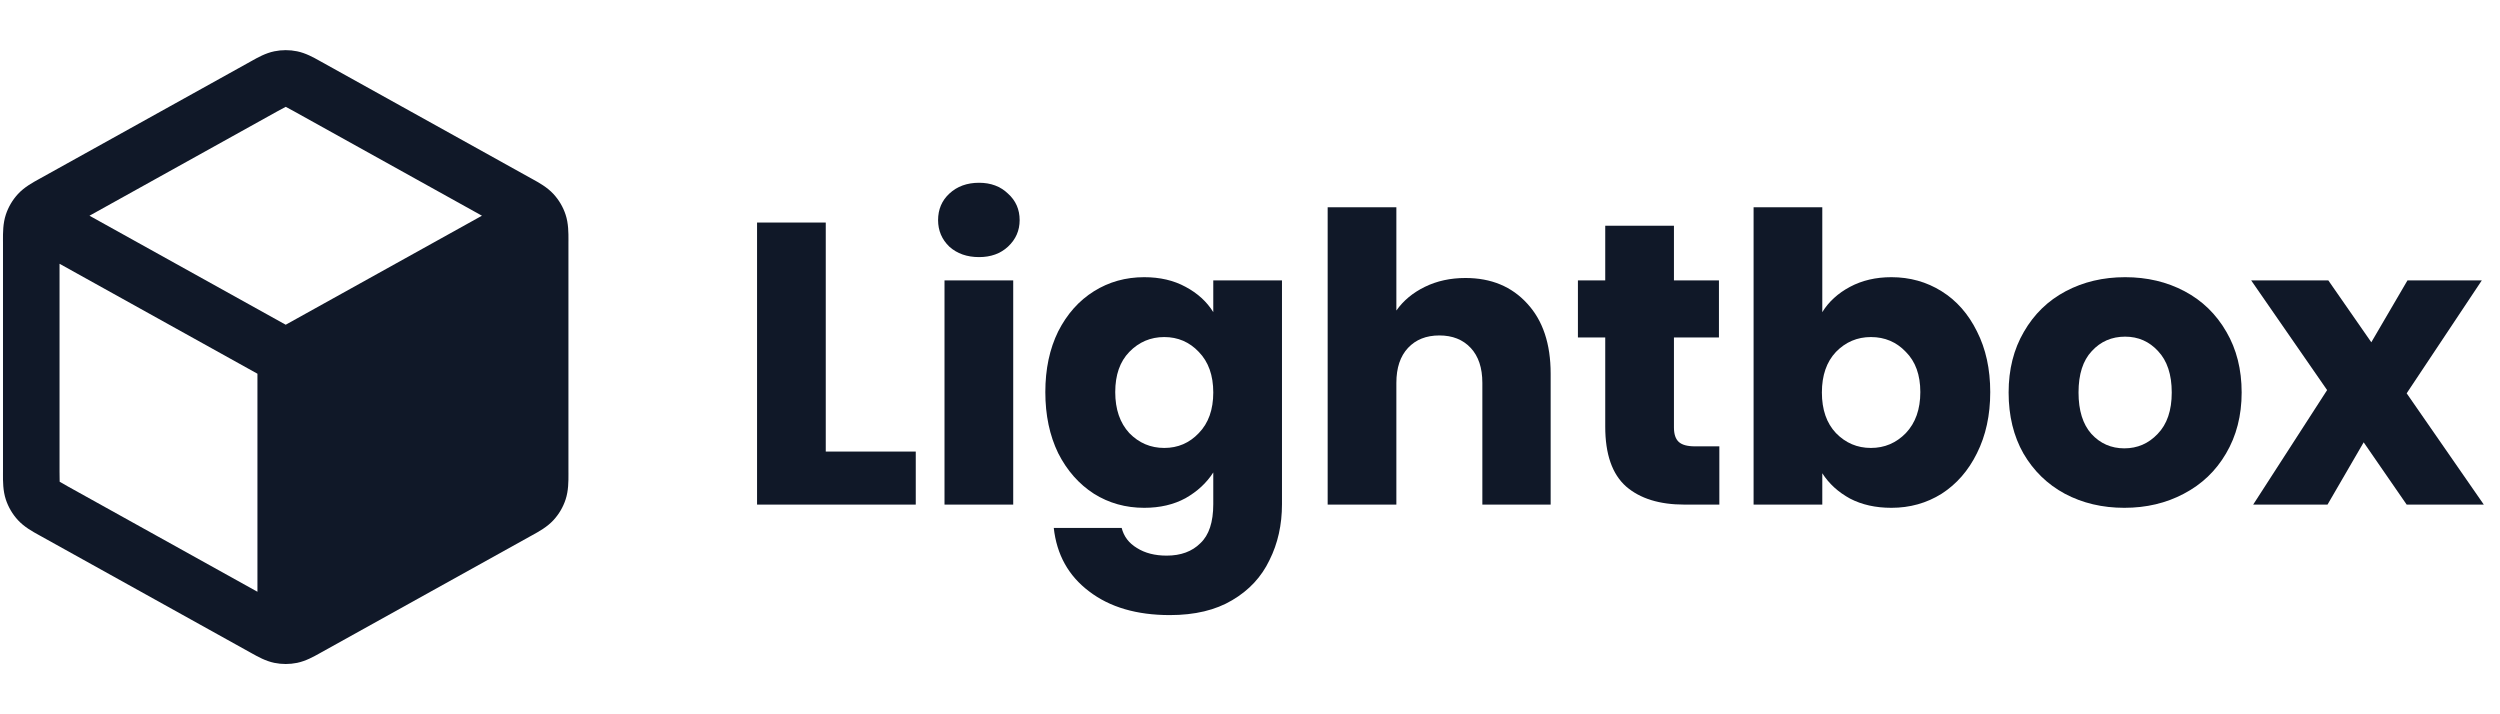
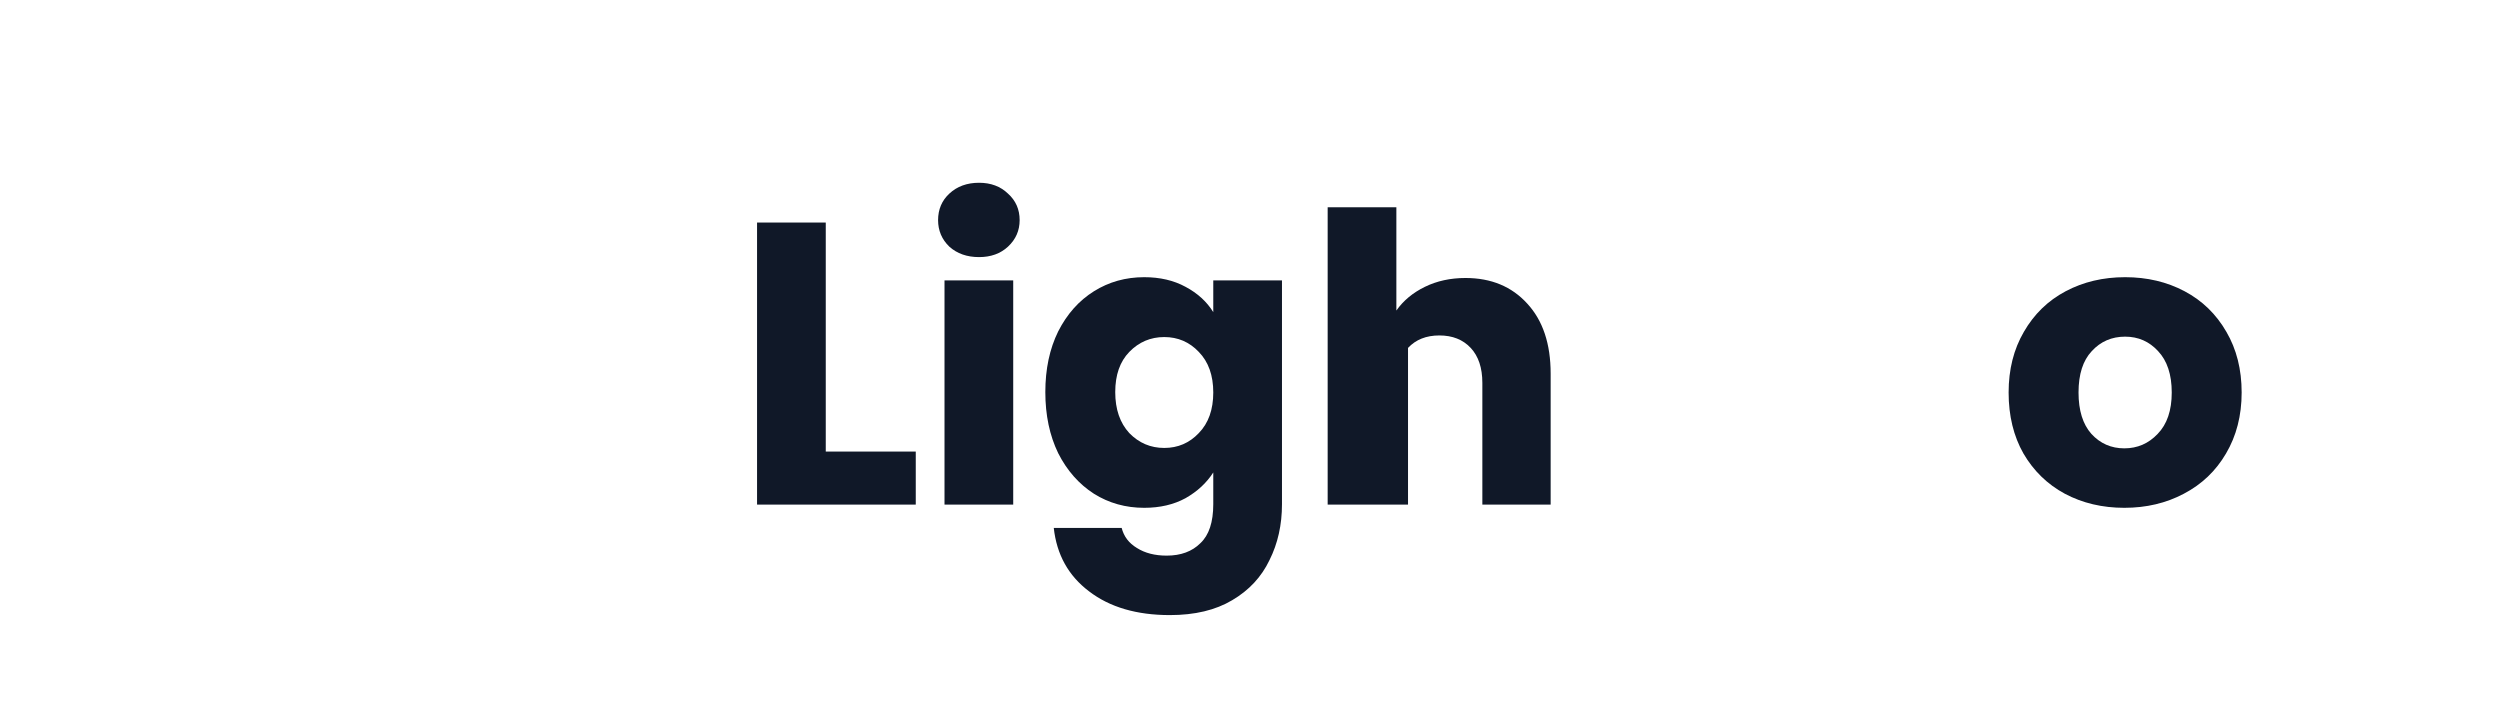
<svg xmlns="http://www.w3.org/2000/svg" width="168" height="48" viewBox="0 0 168 48" fill="none">
-   <path fill-rule="evenodd" clip-rule="evenodd" d="M19.965 3.448C19.46 3.344 18.939 3.344 18.434 3.448C17.851 3.568 17.329 3.86 16.914 4.093L16.801 4.156L2.741 11.967C2.703 11.988 2.663 12.01 2.622 12.033C2.182 12.275 1.63 12.579 1.206 13.039C0.84 13.437 0.562 13.908 0.392 14.422C0.196 15.016 0.198 15.646 0.2 16.148C0.2 16.195 0.201 16.24 0.201 16.285V31.707C0.201 31.751 0.2 31.797 0.2 31.844C0.198 32.345 0.196 32.975 0.392 33.569C0.562 34.083 0.84 34.555 1.206 34.953C1.63 35.413 2.182 35.717 2.622 35.959C2.663 35.981 2.703 36.003 2.741 36.025L16.801 43.836L16.914 43.899C17.329 44.131 17.851 44.423 18.434 44.544C18.939 44.647 19.46 44.647 19.965 44.544C20.549 44.423 21.071 44.131 21.486 43.899L21.599 43.836L35.658 36.025C35.676 36.015 35.693 36.006 35.711 35.996C35.733 35.984 35.755 35.971 35.778 35.959C36.218 35.717 36.77 35.413 37.194 34.953C37.56 34.555 37.838 34.083 38.007 33.569C38.204 32.975 38.201 32.345 38.2 31.844C38.199 31.797 38.199 31.751 38.199 31.707V16.285C38.199 16.24 38.199 16.195 38.2 16.148C38.201 15.646 38.204 15.016 38.007 14.422C37.838 13.908 37.56 13.437 37.194 13.039C36.77 12.579 36.218 12.275 35.778 12.033L35.777 12.032C35.736 12.01 35.697 11.988 35.658 11.967L21.599 4.156L21.486 4.093C21.071 3.86 20.549 3.568 19.965 3.448ZM18.646 7.477C18.934 7.317 19.081 7.237 19.191 7.184L19.2 7.179L19.209 7.184C19.319 7.237 19.466 7.317 19.754 7.477L32.387 14.496L19.2 21.822L6.013 14.496L18.646 7.477ZM4.001 17.725L17.3 25.114L17.3 39.766L4.587 32.703C4.283 32.534 4.128 32.447 4.019 32.378L4.01 32.372L4.009 32.361C4.001 32.232 4.001 32.054 4.001 31.707V17.725Z" fill="#101828" />
  <path d="M55.491 30.345H61.539V33.909H50.874V14.955H55.491V30.345Z" fill="#101828" />
  <path d="M65.793 17.277C64.983 17.277 64.317 17.043 63.795 16.575C63.291 16.089 63.039 15.495 63.039 14.793C63.039 14.073 63.291 13.479 63.795 13.011C64.317 12.525 64.983 12.282 65.793 12.282C66.585 12.282 67.233 12.525 67.737 13.011C68.259 13.479 68.52 14.073 68.52 14.793C68.52 15.495 68.259 16.089 67.737 16.575C67.233 17.043 66.585 17.277 65.793 17.277ZM68.088 18.843V33.909H63.471V18.843H68.088Z" fill="#101828" />
  <path d="M76.888 18.627C77.95 18.627 78.877 18.843 79.669 19.275C80.479 19.707 81.1 20.274 81.532 20.976V18.843H86.149V33.882C86.149 35.268 85.87 36.519 85.312 37.635C84.772 38.769 83.935 39.669 82.801 40.335C81.685 41.001 80.29 41.334 78.616 41.334C76.384 41.334 74.575 40.803 73.189 39.741C71.803 38.697 71.011 37.275 70.813 35.475H75.376C75.52 36.051 75.862 36.501 76.402 36.825C76.942 37.167 77.608 37.338 78.4 37.338C79.354 37.338 80.11 37.059 80.668 36.501C81.244 35.961 81.532 35.088 81.532 33.882V31.749C81.082 32.451 80.461 33.027 79.669 33.477C78.877 33.909 77.95 34.125 76.888 34.125C75.646 34.125 74.521 33.81 73.513 33.18C72.505 32.532 71.704 31.623 71.11 30.453C70.534 29.265 70.246 27.897 70.246 26.349C70.246 24.801 70.534 23.442 71.11 22.272C71.704 21.102 72.505 20.202 73.513 19.572C74.521 18.942 75.646 18.627 76.888 18.627ZM81.532 26.376C81.532 25.224 81.208 24.315 80.56 23.649C79.93 22.983 79.156 22.65 78.238 22.65C77.32 22.65 76.537 22.983 75.889 23.649C75.259 24.297 74.944 25.197 74.944 26.349C74.944 27.501 75.259 28.419 75.889 29.103C76.537 29.769 77.32 30.102 78.238 30.102C79.156 30.102 79.93 29.769 80.56 29.103C81.208 28.437 81.532 27.528 81.532 26.376Z" fill="#101828" />
-   <path d="M98.48 18.681C100.208 18.681 101.594 19.257 102.638 20.409C103.682 21.543 104.204 23.109 104.204 25.107V33.909H99.614V25.728C99.614 24.72 99.353 23.937 98.831 23.379C98.309 22.821 97.607 22.542 96.725 22.542C95.843 22.542 95.141 22.821 94.619 23.379C94.097 23.937 93.836 24.72 93.836 25.728V33.909H89.219V13.929H93.836V20.868C94.304 20.202 94.943 19.671 95.753 19.275C96.563 18.879 97.472 18.681 98.48 18.681Z" fill="#101828" />
-   <path d="M115.54 29.994V33.909H113.191C111.517 33.909 110.212 33.504 109.276 32.694C108.34 31.866 107.872 30.525 107.872 28.671V22.677H106.036V18.843H107.872V15.171H112.489V18.843H115.513V22.677H112.489V28.725C112.489 29.175 112.597 29.499 112.813 29.697C113.029 29.895 113.389 29.994 113.893 29.994H115.54Z" fill="#101828" />
-   <path d="M122.458 20.976C122.89 20.274 123.511 19.707 124.321 19.275C125.131 18.843 126.058 18.627 127.102 18.627C128.344 18.627 129.469 18.942 130.477 19.572C131.485 20.202 132.277 21.102 132.853 22.272C133.447 23.442 133.744 24.801 133.744 26.349C133.744 27.897 133.447 29.265 132.853 30.453C132.277 31.623 131.485 32.532 130.477 33.18C129.469 33.81 128.344 34.125 127.102 34.125C126.04 34.125 125.113 33.918 124.321 33.504C123.529 33.072 122.908 32.505 122.458 31.803V33.909H117.841V13.929H122.458V20.976ZM129.046 26.349C129.046 25.197 128.722 24.297 128.074 23.649C127.444 22.983 126.661 22.65 125.725 22.65C124.807 22.65 124.024 22.983 123.376 23.649C122.746 24.315 122.431 25.224 122.431 26.376C122.431 27.528 122.746 28.437 123.376 29.103C124.024 29.769 124.807 30.102 125.725 30.102C126.643 30.102 127.426 29.769 128.074 29.103C128.722 28.419 129.046 27.501 129.046 26.349Z" fill="#101828" />
+   <path d="M98.48 18.681C100.208 18.681 101.594 19.257 102.638 20.409C103.682 21.543 104.204 23.109 104.204 25.107V33.909H99.614V25.728C99.614 24.72 99.353 23.937 98.831 23.379C98.309 22.821 97.607 22.542 96.725 22.542C95.843 22.542 95.141 22.821 94.619 23.379V33.909H89.219V13.929H93.836V20.868C94.304 20.202 94.943 19.671 95.753 19.275C96.563 18.879 97.472 18.681 98.48 18.681Z" fill="#101828" />
  <path d="M142.755 34.125C141.279 34.125 139.947 33.81 138.759 33.18C137.589 32.55 136.662 31.65 135.978 30.48C135.312 29.31 134.979 27.942 134.979 26.376C134.979 24.828 135.321 23.469 136.005 22.299C136.689 21.111 137.625 20.202 138.813 19.572C140.001 18.942 141.333 18.627 142.809 18.627C144.285 18.627 145.617 18.942 146.805 19.572C147.993 20.202 148.929 21.111 149.613 22.299C150.297 23.469 150.639 24.828 150.639 26.376C150.639 27.924 150.288 29.292 149.586 30.48C148.902 31.65 147.957 32.55 146.751 33.18C145.563 33.81 144.231 34.125 142.755 34.125ZM142.755 30.129C143.637 30.129 144.384 29.805 144.996 29.157C145.626 28.509 145.941 27.582 145.941 26.376C145.941 25.17 145.635 24.243 145.023 23.595C144.429 22.947 143.691 22.623 142.809 22.623C141.909 22.623 141.162 22.947 140.568 23.595C139.974 24.225 139.677 25.152 139.677 26.376C139.677 27.582 139.965 28.509 140.541 29.157C141.135 29.805 141.873 30.129 142.755 30.129Z" fill="#101828" />
-   <path d="M161.728 33.909L158.839 29.724L156.409 33.909H151.414L156.382 26.214L151.279 18.843H156.463L159.352 23.001L161.782 18.843H166.777L161.728 26.43L166.912 33.909H161.728Z" fill="#101828" />
</svg>